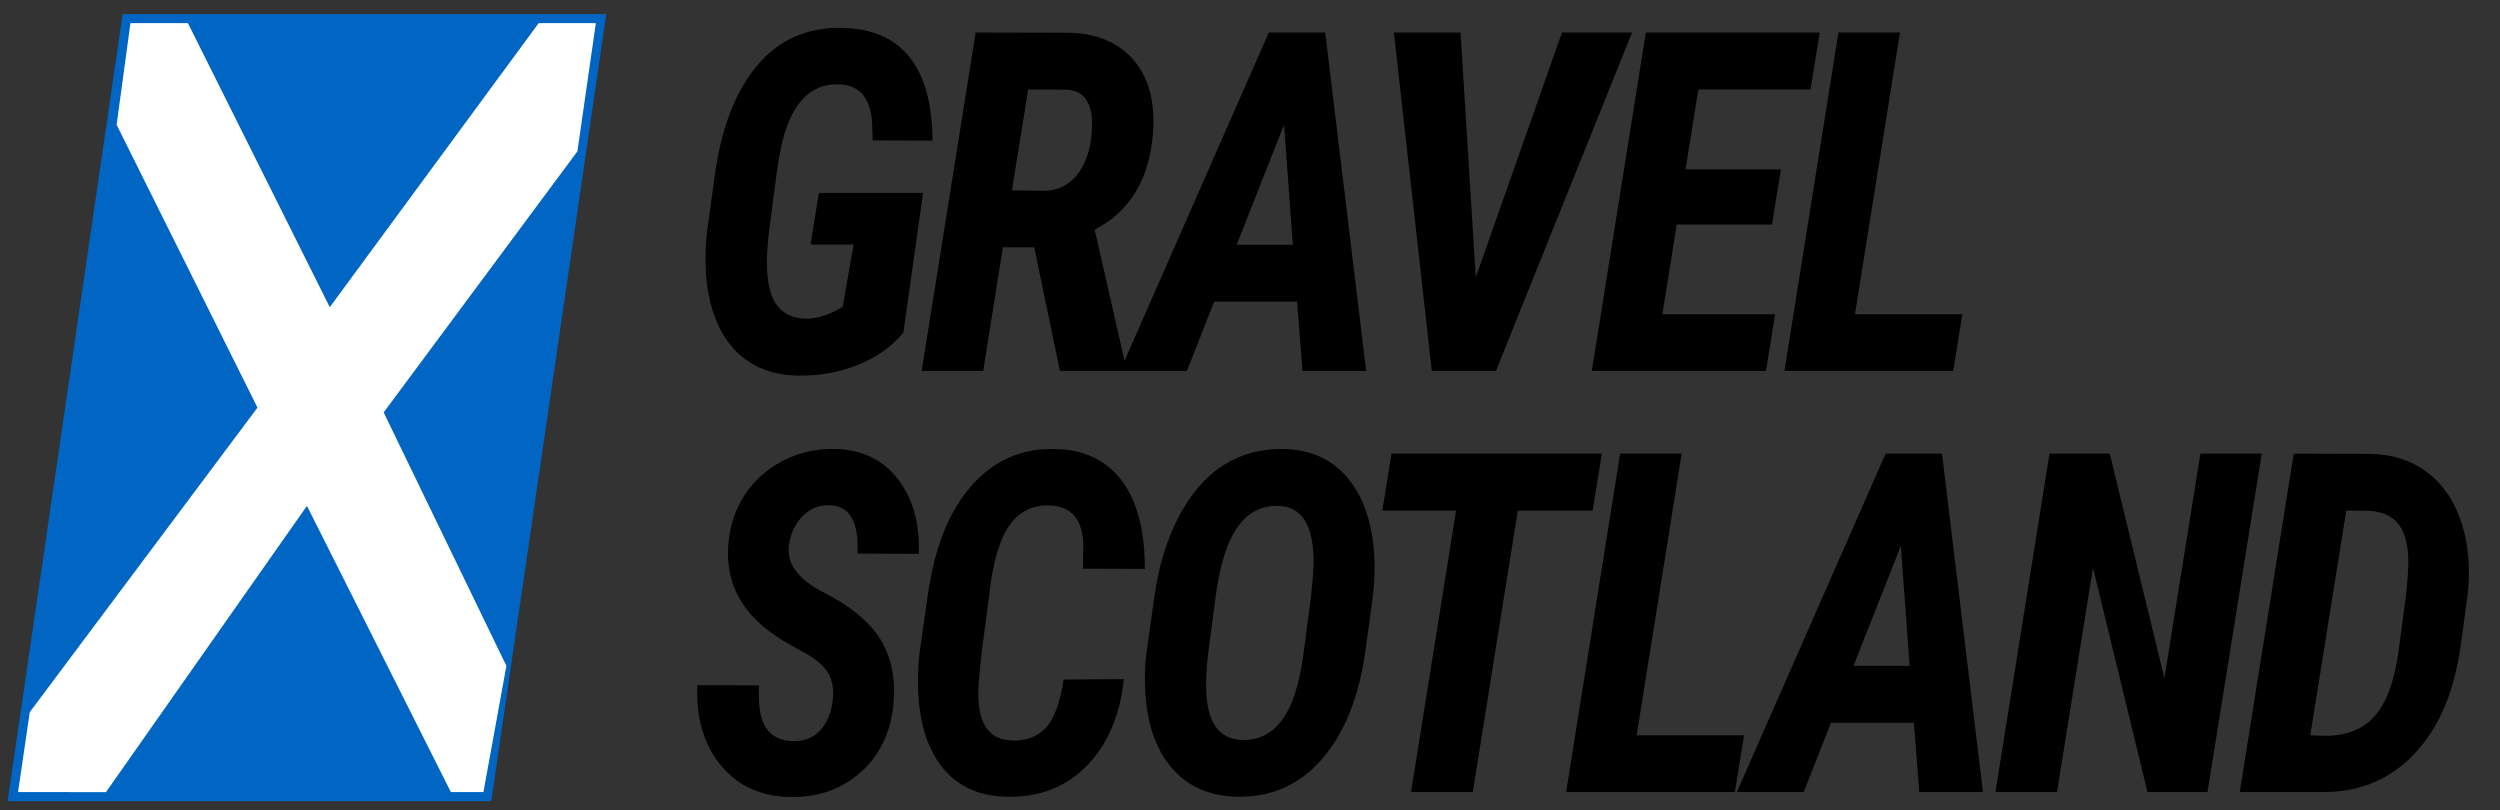
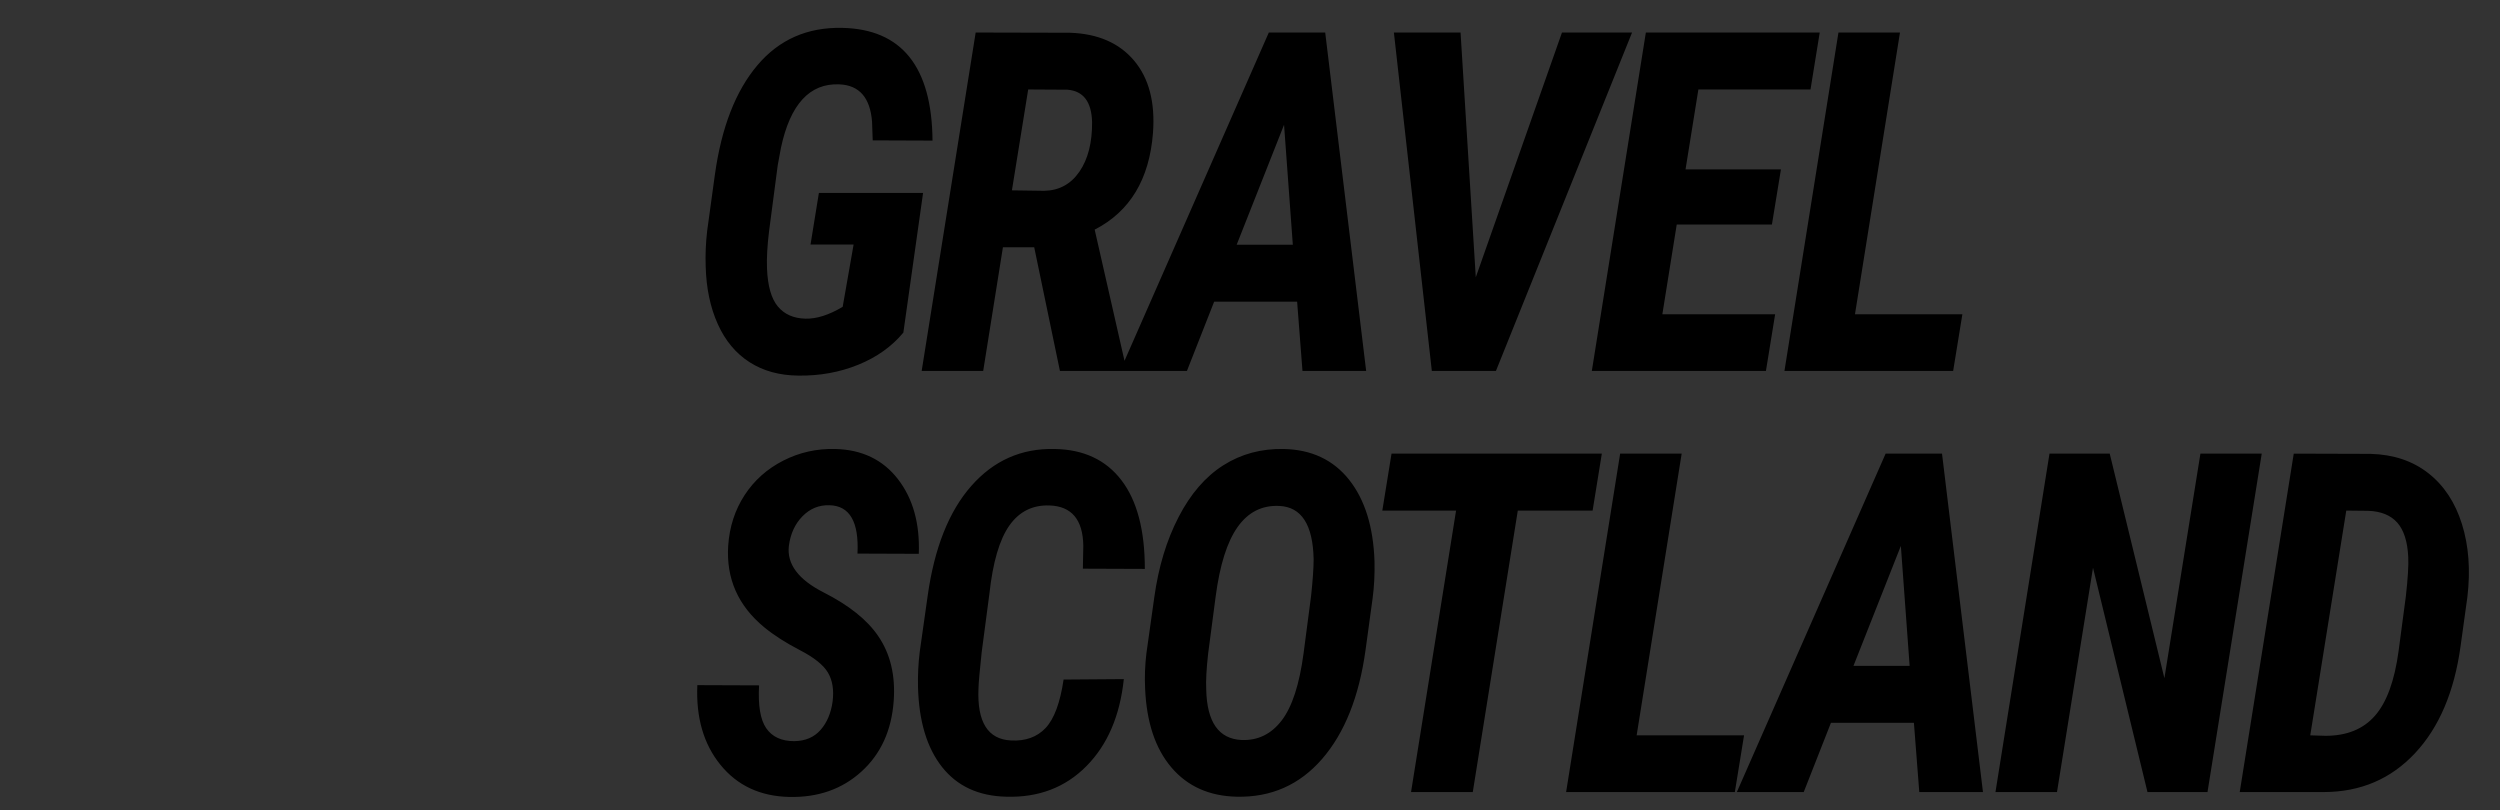
<svg xmlns="http://www.w3.org/2000/svg" xmlns:xlink="http://www.w3.org/1999/xlink" width="108px" height="35px" viewBox="0 0 108 35" version="1.1">
  <rect x="0" y="0" width="108" height="35" fill="#333333" stroke="none" />
  <title>Artboard</title>
  <defs>
-     <polygon id="path-1" points="4.855 0 24.96 0 20.105 33.22 0 33.22" />
-   </defs>
+     </defs>
  <g id="Artboard" stroke="none" stroke-width="1" fill="none" fill-rule="evenodd">
    <g id="Logo" transform="translate(0.78, 1)">
      <path d="M33.707,15.226 C34.627,15.239 35.488,15.084 36.291,14.759 C37.093,14.434 37.745,13.971 38.245,13.368 L38.245,13.368 L39.097,7.334 L34.596,7.334 L34.235,9.563 L36.096,9.563 L35.624,12.254 C35.031,12.609 34.494,12.779 34.013,12.766 C33.5,12.753 33.103,12.577 32.822,12.239 C32.541,11.901 32.386,11.357 32.355,10.607 C32.336,10.152 32.367,9.603 32.447,8.96 L32.447,8.96 L32.818,6.139 L32.957,5.386 C33.358,3.504 34.198,2.591 35.476,2.644 C36.34,2.678 36.813,3.217 36.893,4.261 L36.893,4.261 L36.921,5.064 L39.505,5.074 C39.492,3.481 39.16,2.278 38.509,1.464 C37.858,0.651 36.89,0.231 35.605,0.204 C34.099,0.171 32.876,0.71 31.938,1.821 C30.999,2.932 30.388,4.505 30.104,6.54 L30.104,6.54 L29.771,8.96 C29.709,9.489 29.687,10.008 29.706,10.517 C29.731,11.454 29.905,12.282 30.229,13.002 C30.553,13.722 31.012,14.27 31.605,14.649 C32.197,15.027 32.898,15.219 33.707,15.226 Z M41.694,15.025 L42.546,9.683 L43.898,9.683 L45.009,15.025 L47.862,15.025 L47.862,14.865 L46.51,8.92 C48.035,8.137 48.874,6.744 49.029,4.743 C49.127,3.424 48.856,2.383 48.214,1.62 C47.572,0.857 46.648,0.455 45.444,0.415 L45.444,0.415 L41.369,0.405 L39.036,15.025 L41.694,15.025 Z M44.333,7.243 L42.935,7.223 L43.638,2.865 L45.333,2.875 C46.019,2.929 46.374,3.394 46.398,4.271 C46.405,5.161 46.222,5.876 45.852,6.415 C45.481,6.954 44.975,7.23 44.333,7.243 L44.333,7.243 Z M50.495,15.025 L51.671,12.033 L55.256,12.033 L55.487,15.025 L58.238,15.025 L56.469,0.405 L54.033,0.405 L47.606,15.025 L50.495,15.025 Z M55.07,9.573 L52.644,9.573 L54.691,4.391 L55.07,9.573 Z M63.844,15.025 L69.725,0.405 L66.697,0.405 L62.974,10.979 L62.316,0.405 L59.436,0.405 L61.075,15.025 L63.844,15.025 Z M75.508,15.025 L75.906,12.575 L71.034,12.575 L71.655,8.699 L75.767,8.699 L76.156,6.319 L72.035,6.319 L72.59,2.865 L77.434,2.865 L77.832,0.405 L70.321,0.405 L67.987,15.025 L75.508,15.025 Z M83.596,15.025 L83.995,12.575 L79.355,12.575 L81.299,0.405 L78.641,0.405 L76.308,15.025 L83.596,15.025 Z M33.318,33.428 C34.565,33.455 35.605,33.088 36.439,32.328 C37.273,31.569 37.736,30.553 37.828,29.281 C37.908,28.176 37.683,27.239 37.152,26.469 C36.677,25.773 35.893,25.147 34.8,24.592 C33.707,24.036 33.207,23.366 33.299,22.583 C33.367,22.061 33.563,21.634 33.887,21.303 C34.212,20.972 34.599,20.813 35.05,20.826 C35.927,20.846 36.331,21.542 36.263,22.915 L36.263,22.915 L38.912,22.925 C38.961,21.613 38.66,20.536 38.009,19.696 C37.357,18.856 36.454,18.423 35.3,18.396 C34.503,18.376 33.756,18.543 33.059,18.898 C32.361,19.253 31.804,19.75 31.387,20.389 C30.97,21.029 30.734,21.757 30.678,22.573 C30.586,23.992 31.104,25.167 32.234,26.098 C32.648,26.439 33.162,26.769 33.776,27.087 C34.391,27.405 34.795,27.729 34.99,28.061 C35.184,28.392 35.25,28.806 35.189,29.301 C35.121,29.803 34.948,30.213 34.67,30.531 C34.392,30.849 34.013,31.011 33.531,31.018 C32.981,31.018 32.579,30.832 32.322,30.461 C32.066,30.089 31.963,29.472 32.012,28.608 L32.012,28.608 L29.345,28.598 C29.283,29.997 29.616,31.145 30.345,32.042 C31.074,32.939 32.065,33.401 33.318,33.428 Z M42.694,33.418 C44.089,33.458 45.242,33.018 46.153,32.097 C47.064,31.177 47.602,29.923 47.769,28.337 L47.769,28.337 L45.167,28.357 C45.018,29.361 44.759,30.059 44.389,30.451 C44.018,30.842 43.521,31.021 42.898,30.988 C41.897,30.941 41.428,30.195 41.49,28.749 C41.496,28.501 41.542,27.975 41.629,27.172 L41.629,27.172 L41.962,24.652 C42.11,23.293 42.397,22.31 42.823,21.705 C43.249,21.099 43.83,20.809 44.565,20.836 C45.515,20.87 46,21.449 46.019,22.573 L46.019,22.573 L46,23.567 L48.677,23.577 C48.677,21.904 48.34,20.627 47.667,19.747 C46.994,18.866 46.031,18.416 44.778,18.396 C43.345,18.363 42.146,18.895 41.18,19.993 C40.213,21.09 39.585,22.674 39.295,24.742 L39.295,24.742 L38.952,27.162 C38.89,27.671 38.866,28.176 38.878,28.678 C38.915,30.151 39.261,31.303 39.915,32.133 C40.57,32.963 41.496,33.391 42.694,33.418 Z M52.644,33.418 C54.132,33.451 55.362,32.907 56.335,31.786 C57.307,30.665 57.932,29.1 58.21,27.092 L58.21,27.092 L58.516,24.853 C58.584,24.351 58.611,23.818 58.599,23.256 C58.55,21.763 58.184,20.587 57.502,19.726 C56.819,18.866 55.879,18.423 54.681,18.396 C53.712,18.376 52.841,18.61 52.07,19.099 C51.298,19.588 50.653,20.334 50.134,21.338 C49.615,22.342 49.267,23.494 49.087,24.792 L49.087,24.792 L48.745,27.222 C48.683,27.738 48.665,28.247 48.689,28.749 C48.751,30.201 49.129,31.336 49.824,32.153 C50.518,32.969 51.458,33.391 52.644,33.418 Z M53.017,30.969 L52.857,30.968 C51.869,30.921 51.36,30.195 51.329,28.789 C51.31,28.414 51.338,27.895 51.412,27.232 L51.412,27.232 L51.736,24.772 C51.915,23.407 52.232,22.404 52.686,21.765 C53.139,21.126 53.737,20.823 54.478,20.856 C55.441,20.896 55.938,21.663 55.969,23.156 C55.969,23.53 55.932,24.063 55.858,24.752 L55.858,24.752 L55.533,27.232 C55.354,28.571 55.04,29.535 54.589,30.124 C54.138,30.713 53.561,30.995 52.857,30.968 L53.017,30.969 Z M62.844,33.217 L64.789,21.057 L68.021,21.057 L68.419,18.597 L59.334,18.597 L58.936,21.057 L62.122,21.057 L60.177,33.217 L62.844,33.217 Z M74.165,33.217 L74.563,30.767 L69.923,30.767 L71.868,18.597 L69.21,18.597 L66.876,33.217 L74.165,33.217 Z M77.141,33.217 L78.317,30.225 L81.901,30.225 L82.133,33.217 L84.884,33.217 L83.115,18.597 L80.679,18.597 L74.252,33.217 L77.141,33.217 Z M81.716,27.765 L79.29,27.765 L81.337,22.583 L81.716,27.765 Z M88.082,33.217 L89.638,23.527 L91.991,33.217 L94.584,33.217 L96.927,18.597 L94.278,18.597 L92.722,28.297 L90.36,18.597 L87.758,18.597 L85.424,33.217 L88.082,33.217 Z M99.625,33.217 C101.2,33.21 102.507,32.651 103.547,31.54 C104.588,30.429 105.244,28.889 105.516,26.921 L105.516,26.921 L105.812,24.782 C105.948,23.624 105.869,22.577 105.576,21.639 C105.282,20.702 104.798,19.969 104.122,19.44 C103.446,18.911 102.617,18.634 101.635,18.607 L101.635,18.607 L98.31,18.597 L95.976,33.217 L99.625,33.217 Z M99.681,30.787 L99.023,30.767 L100.579,21.057 L101.524,21.067 C102.08,21.087 102.499,21.258 102.783,21.579 C103.067,21.9 103.225,22.396 103.256,23.065 C103.274,23.42 103.24,23.982 103.154,24.752 L103.154,24.752 L102.839,27.122 C102.666,28.407 102.327,29.339 101.82,29.918 C101.314,30.498 100.601,30.787 99.681,30.787 L99.681,30.787 Z" id="GRAVELSCOTLAND" fill="#000000" fill-rule="nonzero" />
      <g id="Bitmap">
        <mask id="mask-2" fill="white">
          <use xlink:href="#path-1" />
        </mask>
        <use id="Mask" stroke="#0065C3" stroke-width="0.78" fill="#0065C3" xlink:href="#path-1" />
      </g>
-       <polygon id="Path-2" fill="#FFFFFF" points="4.258 4.391 4.855 0 7.338 0 13.466 12.27 22.49 0 24.96 0 24.164 5.539 15.795 16.816 21.096 27.765 20.105 33.217 18.697 33.217 12.48 20.854 3.798 33.22 0 33.217 0.506 29.764 10.343 16.61" />
    </g>
  </g>
</svg>